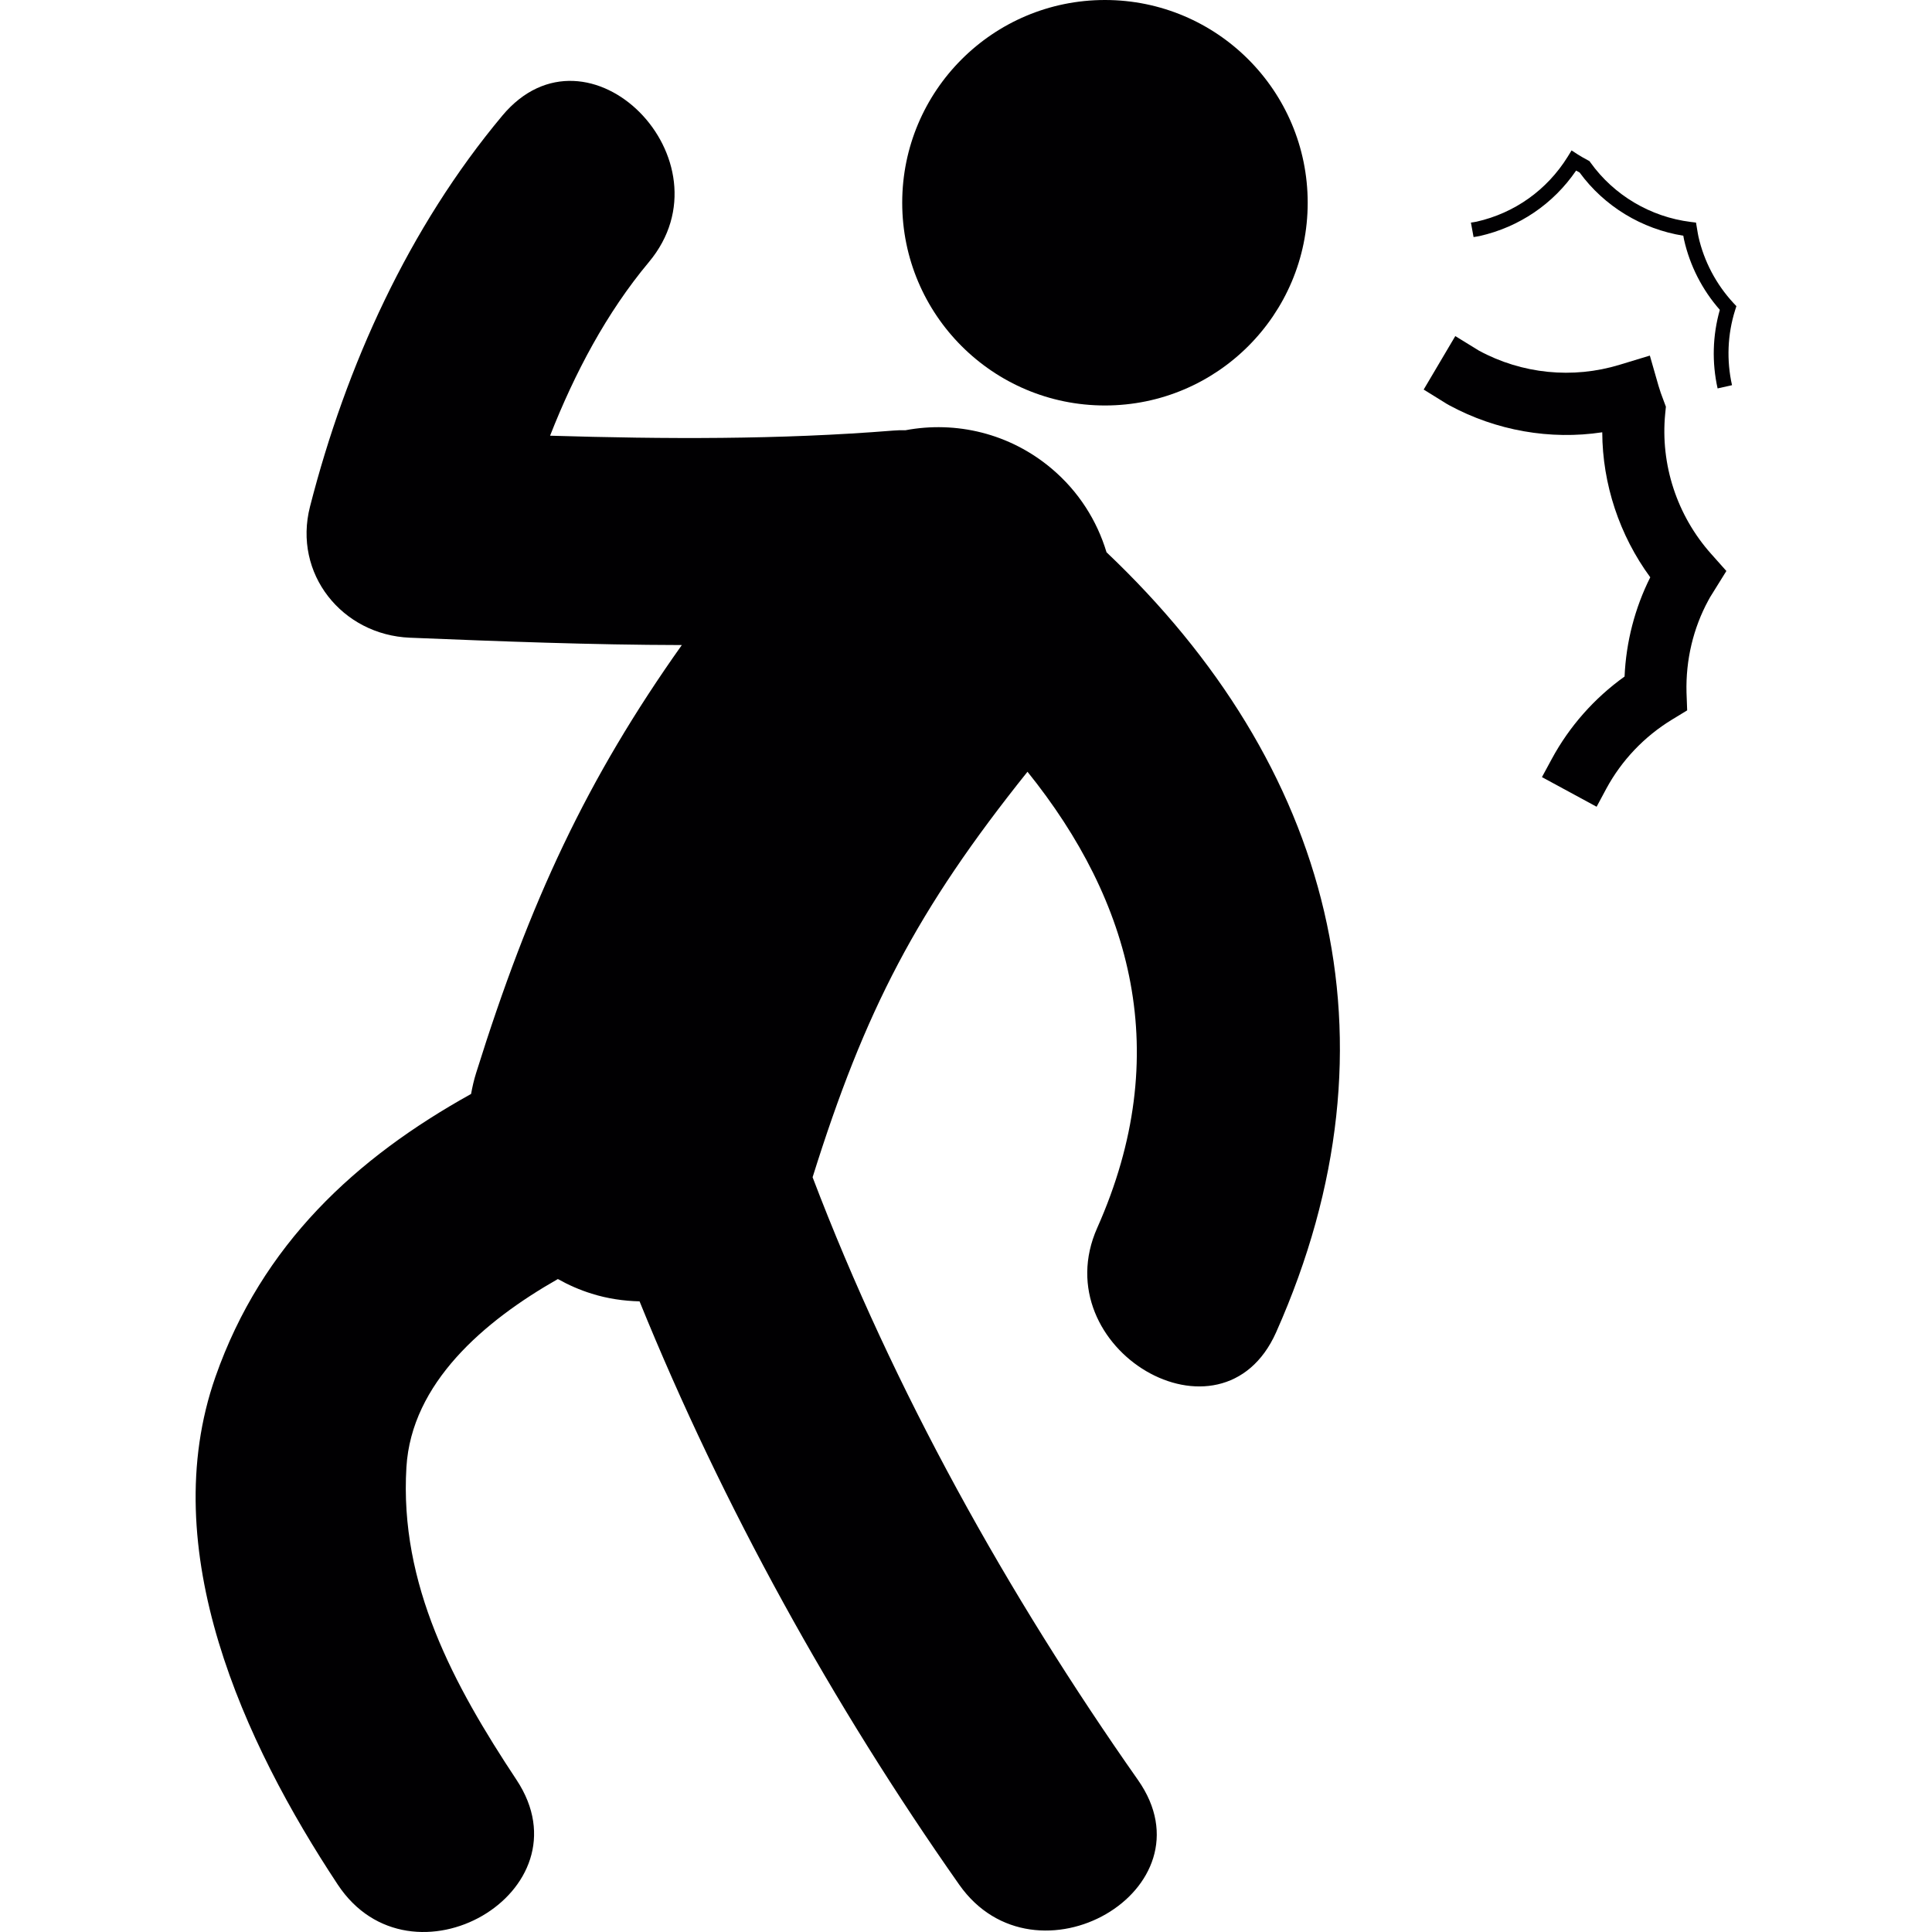
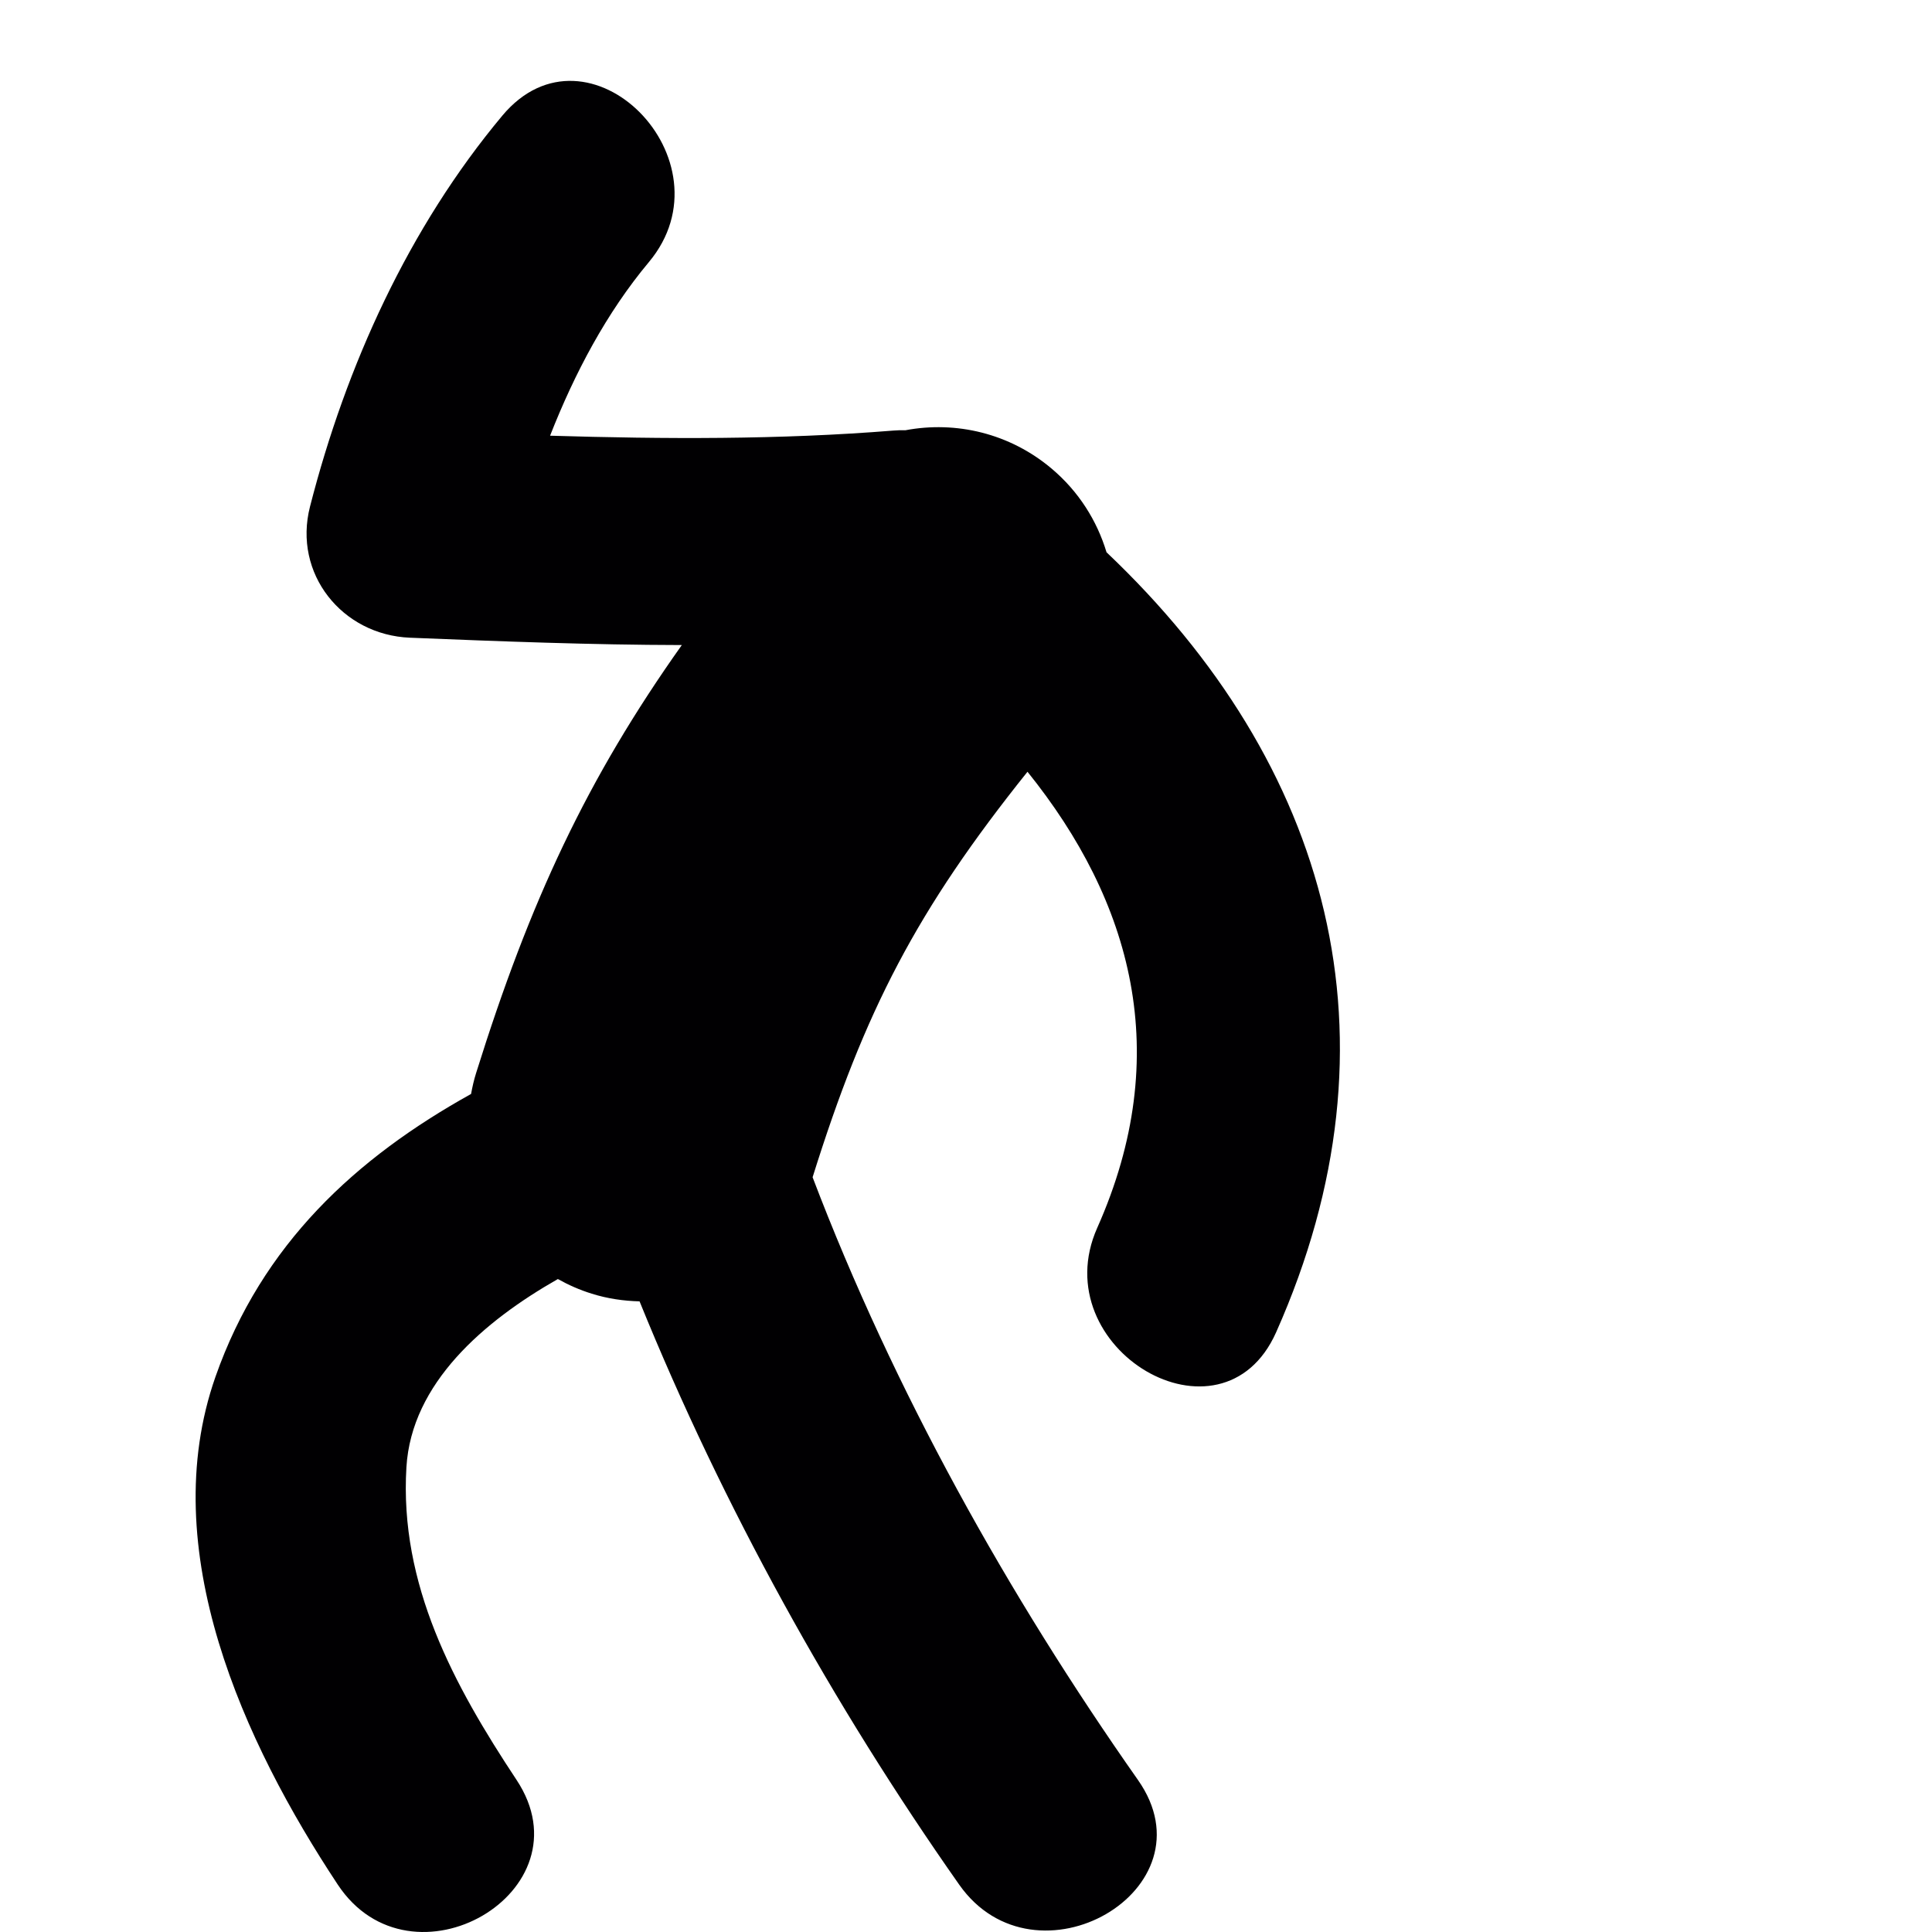
<svg xmlns="http://www.w3.org/2000/svg" height="800px" width="800px" version="1.1" id="Capa_1" viewBox="0 0 55.49 55.49" xml:space="preserve">
  <g>
    <g>
      <path style="fill:#010002;" d="M30.21,13.464c-1.209-1.023-2.758-1.379-4.203-1.107c-0.114-0.003-0.23,0-0.353,0.01    c-3.266,0.263-6.567,0.246-9.855,0.147c0.709-1.805,1.626-3.537,2.837-4.985c2.442-2.922-1.743-7.154-4.208-4.208    C11.74,6.537,9.942,10.496,8.904,14.55c-0.494,1.928,0.922,3.686,2.869,3.766c2.59,0.105,5.202,0.206,7.81,0.211    c-2.72,3.835-4.361,7.344-5.908,12.291c-0.063,0.199-0.108,0.4-0.145,0.602c-3.301,1.834-6.003,4.309-7.342,8.125    C4.447,44.51,7.008,50.057,9.7,54.127c2.105,3.186,7.26,0.207,5.137-3.004c-1.812-2.736-3.368-5.615-3.164-8.984    c0.146-2.412,2.222-4.192,4.35-5.403c0.303,0.17,0.626,0.313,0.971,0.42c0.457,0.144,0.918,0.209,1.375,0.221    c2.398,5.906,5.555,11.593,9.18,16.752c2.187,3.113,7.347,0.146,5.136-3.004c-3.734-5.315-7.017-11.194-9.346-17.313    c1.501-4.797,2.995-7.678,6.172-11.646c2.99,3.713,4.229,8.1,2.004,13.098c-1.547,3.474,3.578,6.502,5.137,3.002    c3.756-8.438,1.545-16.321-4.871-22.404C31.508,14.956,30.984,14.119,30.21,13.464z" />
-       <circle style="fill:#010002;" cx="31.736" cy="5.823" r="5.823" />
-       <path style="fill:#010002;" d="M47.827,11.885l0.02-0.204l-0.074-0.198c-0.051-0.131-0.098-0.264-0.137-0.398l-0.25-0.872    l-0.869,0.264c-1.344,0.41-2.803,0.265-4.041-0.407l-0.678-0.417l-0.908,1.536l0.564,0.349c0.057,0.037,0.115,0.073,0.174,0.104    c1.342,0.726,2.895,1.001,4.391,0.774c0.006,1.487,0.494,2.96,1.379,4.165c-0.443,0.883-0.695,1.859-0.738,2.85    c-0.867,0.62-1.586,1.433-2.09,2.366l-0.283,0.523l1.57,0.851l0.281-0.524c0.438-0.808,1.086-1.49,1.875-1.973l0.445-0.271    l-0.019-0.516c-0.024-0.927,0.191-1.844,0.63-2.649c0.03-0.058,0.063-0.113,0.106-0.18l0.409-0.658l-0.444-0.499    C48.165,14.804,47.685,13.341,47.827,11.885z" />
-       <path style="fill:#010002;" d="M49.872,8.793l-0.084-0.089c-0.498-0.538-0.846-1.198-1.006-1.908    c-0.013-0.058-0.021-0.114-0.031-0.171l-0.039-0.232l-0.154-0.019c-1.154-0.144-2.203-0.766-2.877-1.706l-0.029-0.041    l-0.043-0.023c-0.098-0.052-0.197-0.107-0.291-0.167l-0.18-0.117l-0.113,0.184c-0.594,0.954-1.523,1.616-2.617,1.863    c-0.028,0.006-0.057,0.011-0.086,0.015l-0.075,0.011l0.076,0.416l0.062-0.01c0.037-0.006,0.076-0.012,0.113-0.02    c1.139-0.258,2.115-0.922,2.77-1.879c0.033,0.019,0.066,0.036,0.1,0.054c0.709,0.971,1.787,1.625,2.979,1.816    c0.008,0.039,0.015,0.079,0.022,0.118c0.168,0.743,0.521,1.436,1.027,2.011c-0.209,0.736-0.23,1.514-0.064,2.257l0.414-0.093    c-0.159-0.71-0.131-1.455,0.089-2.154L49.872,8.793z" />
    </g>
  </g>
</svg>